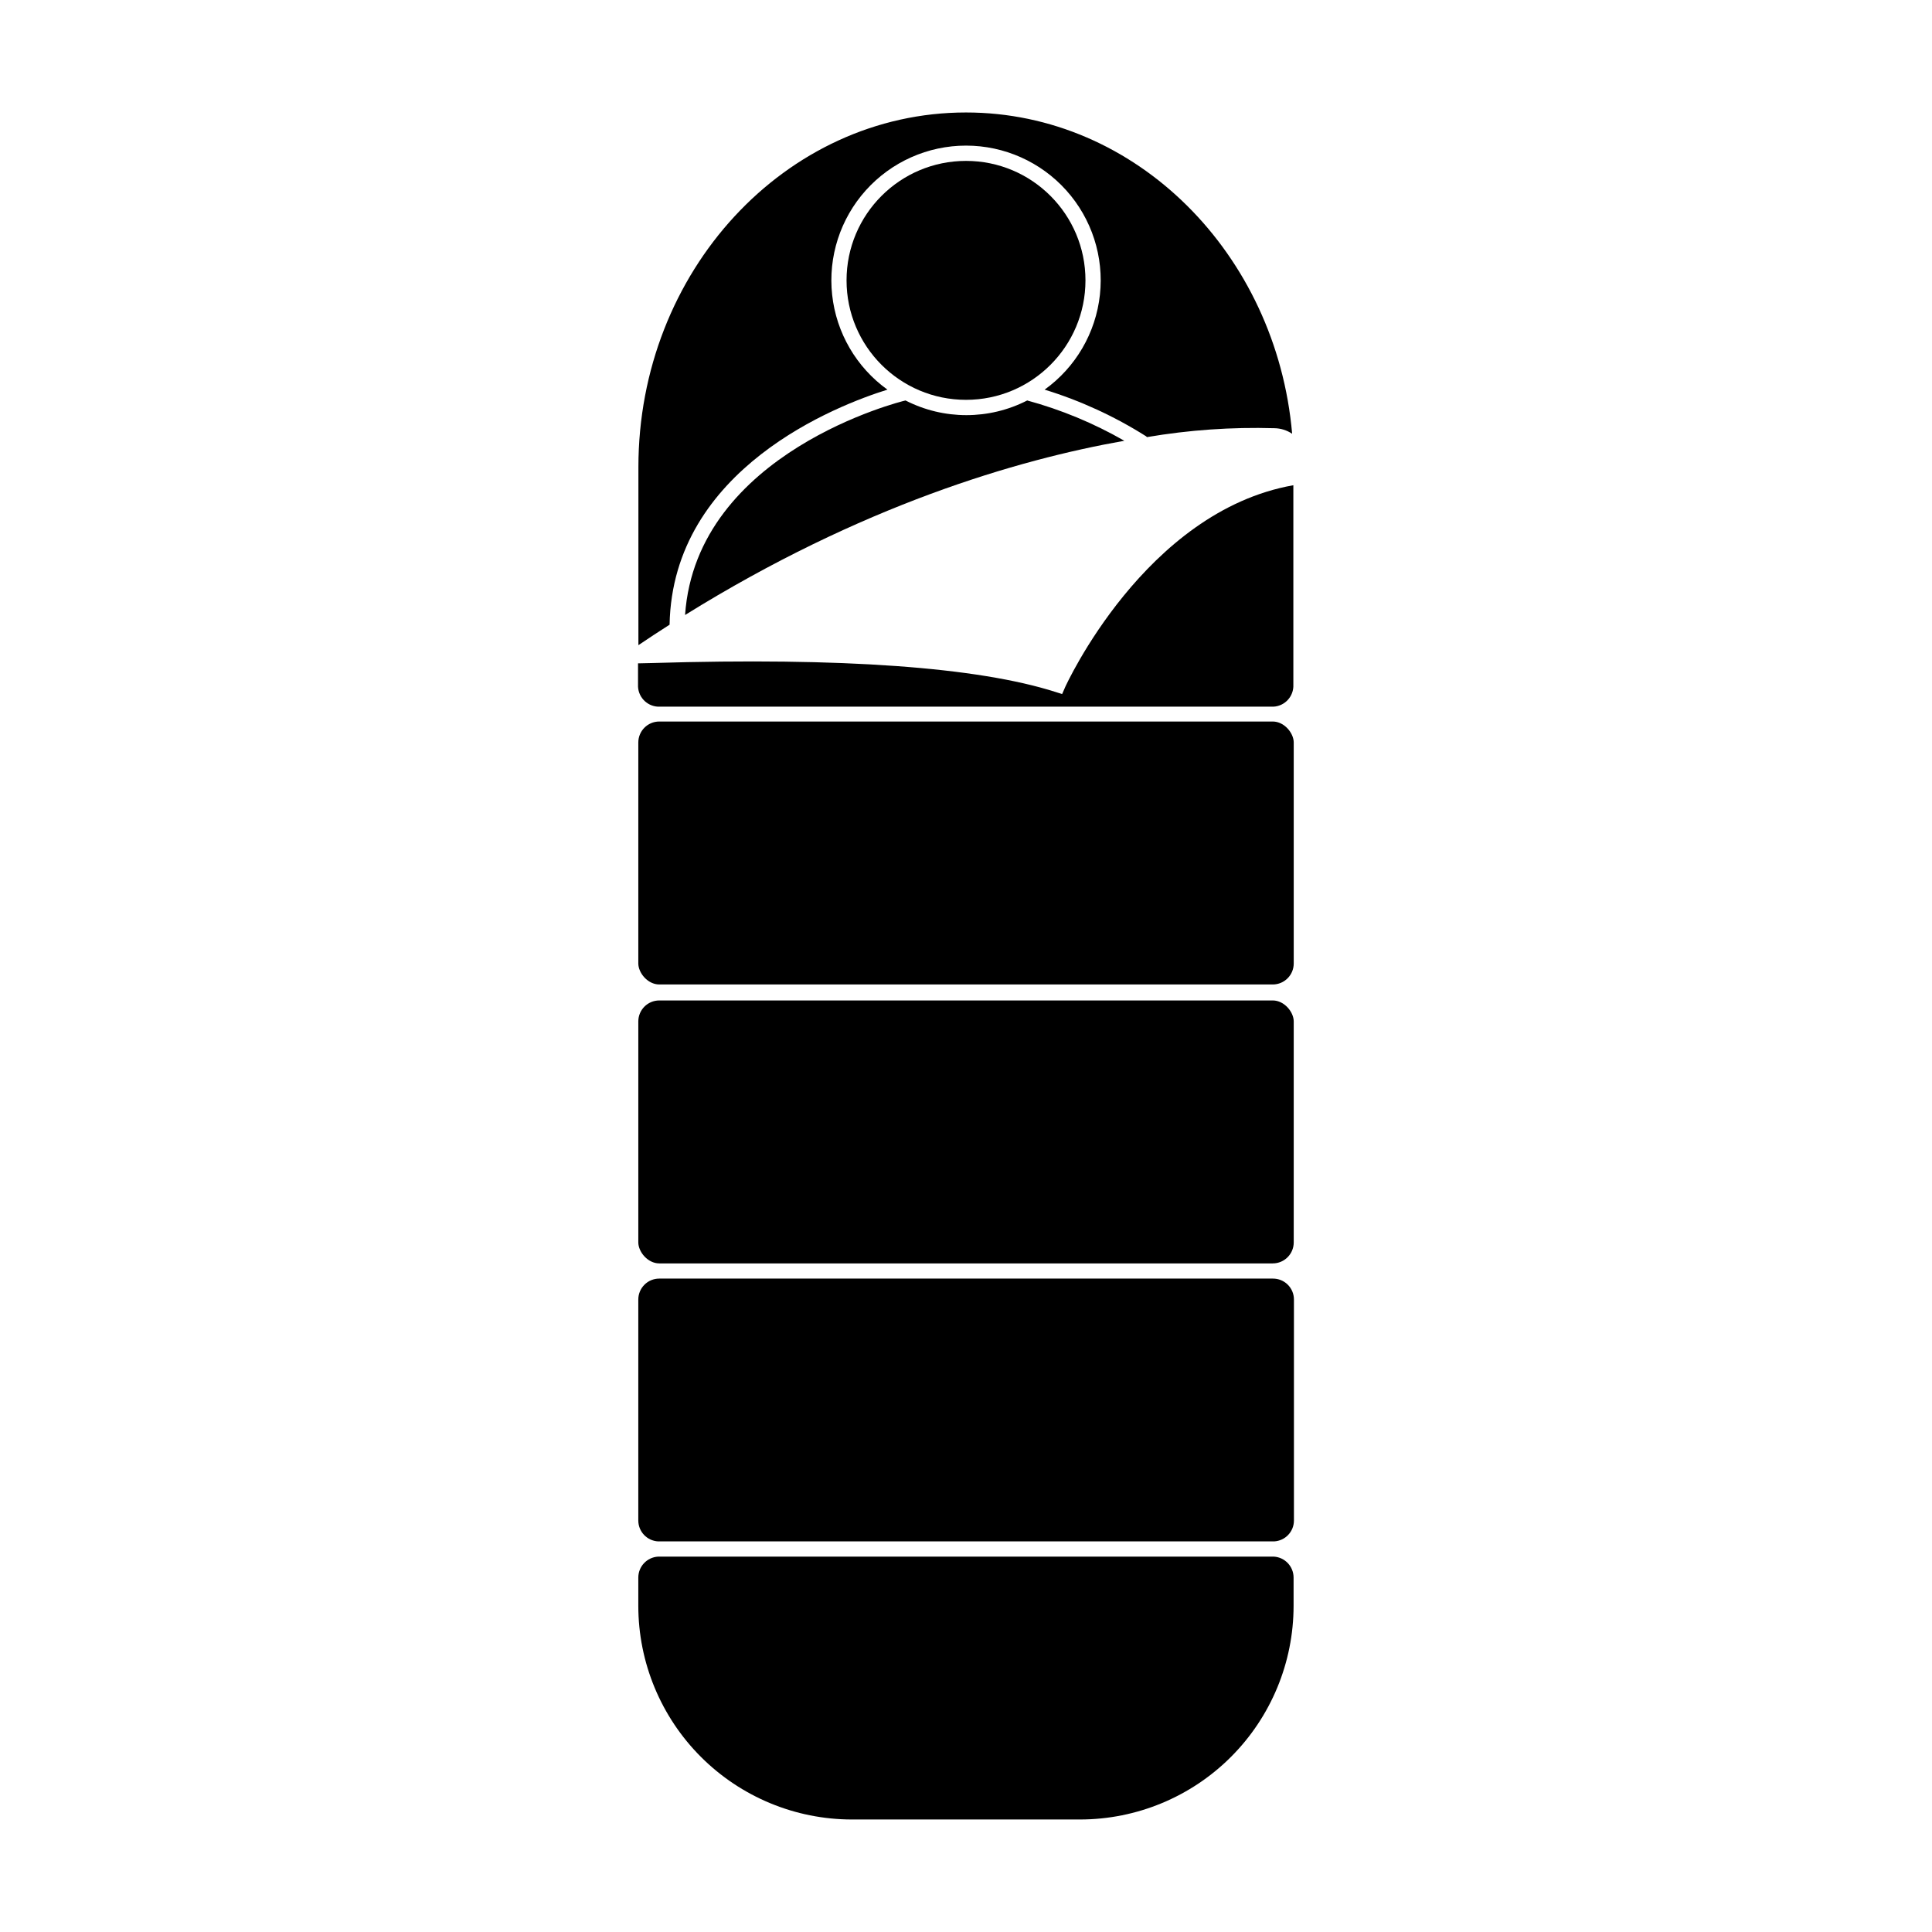
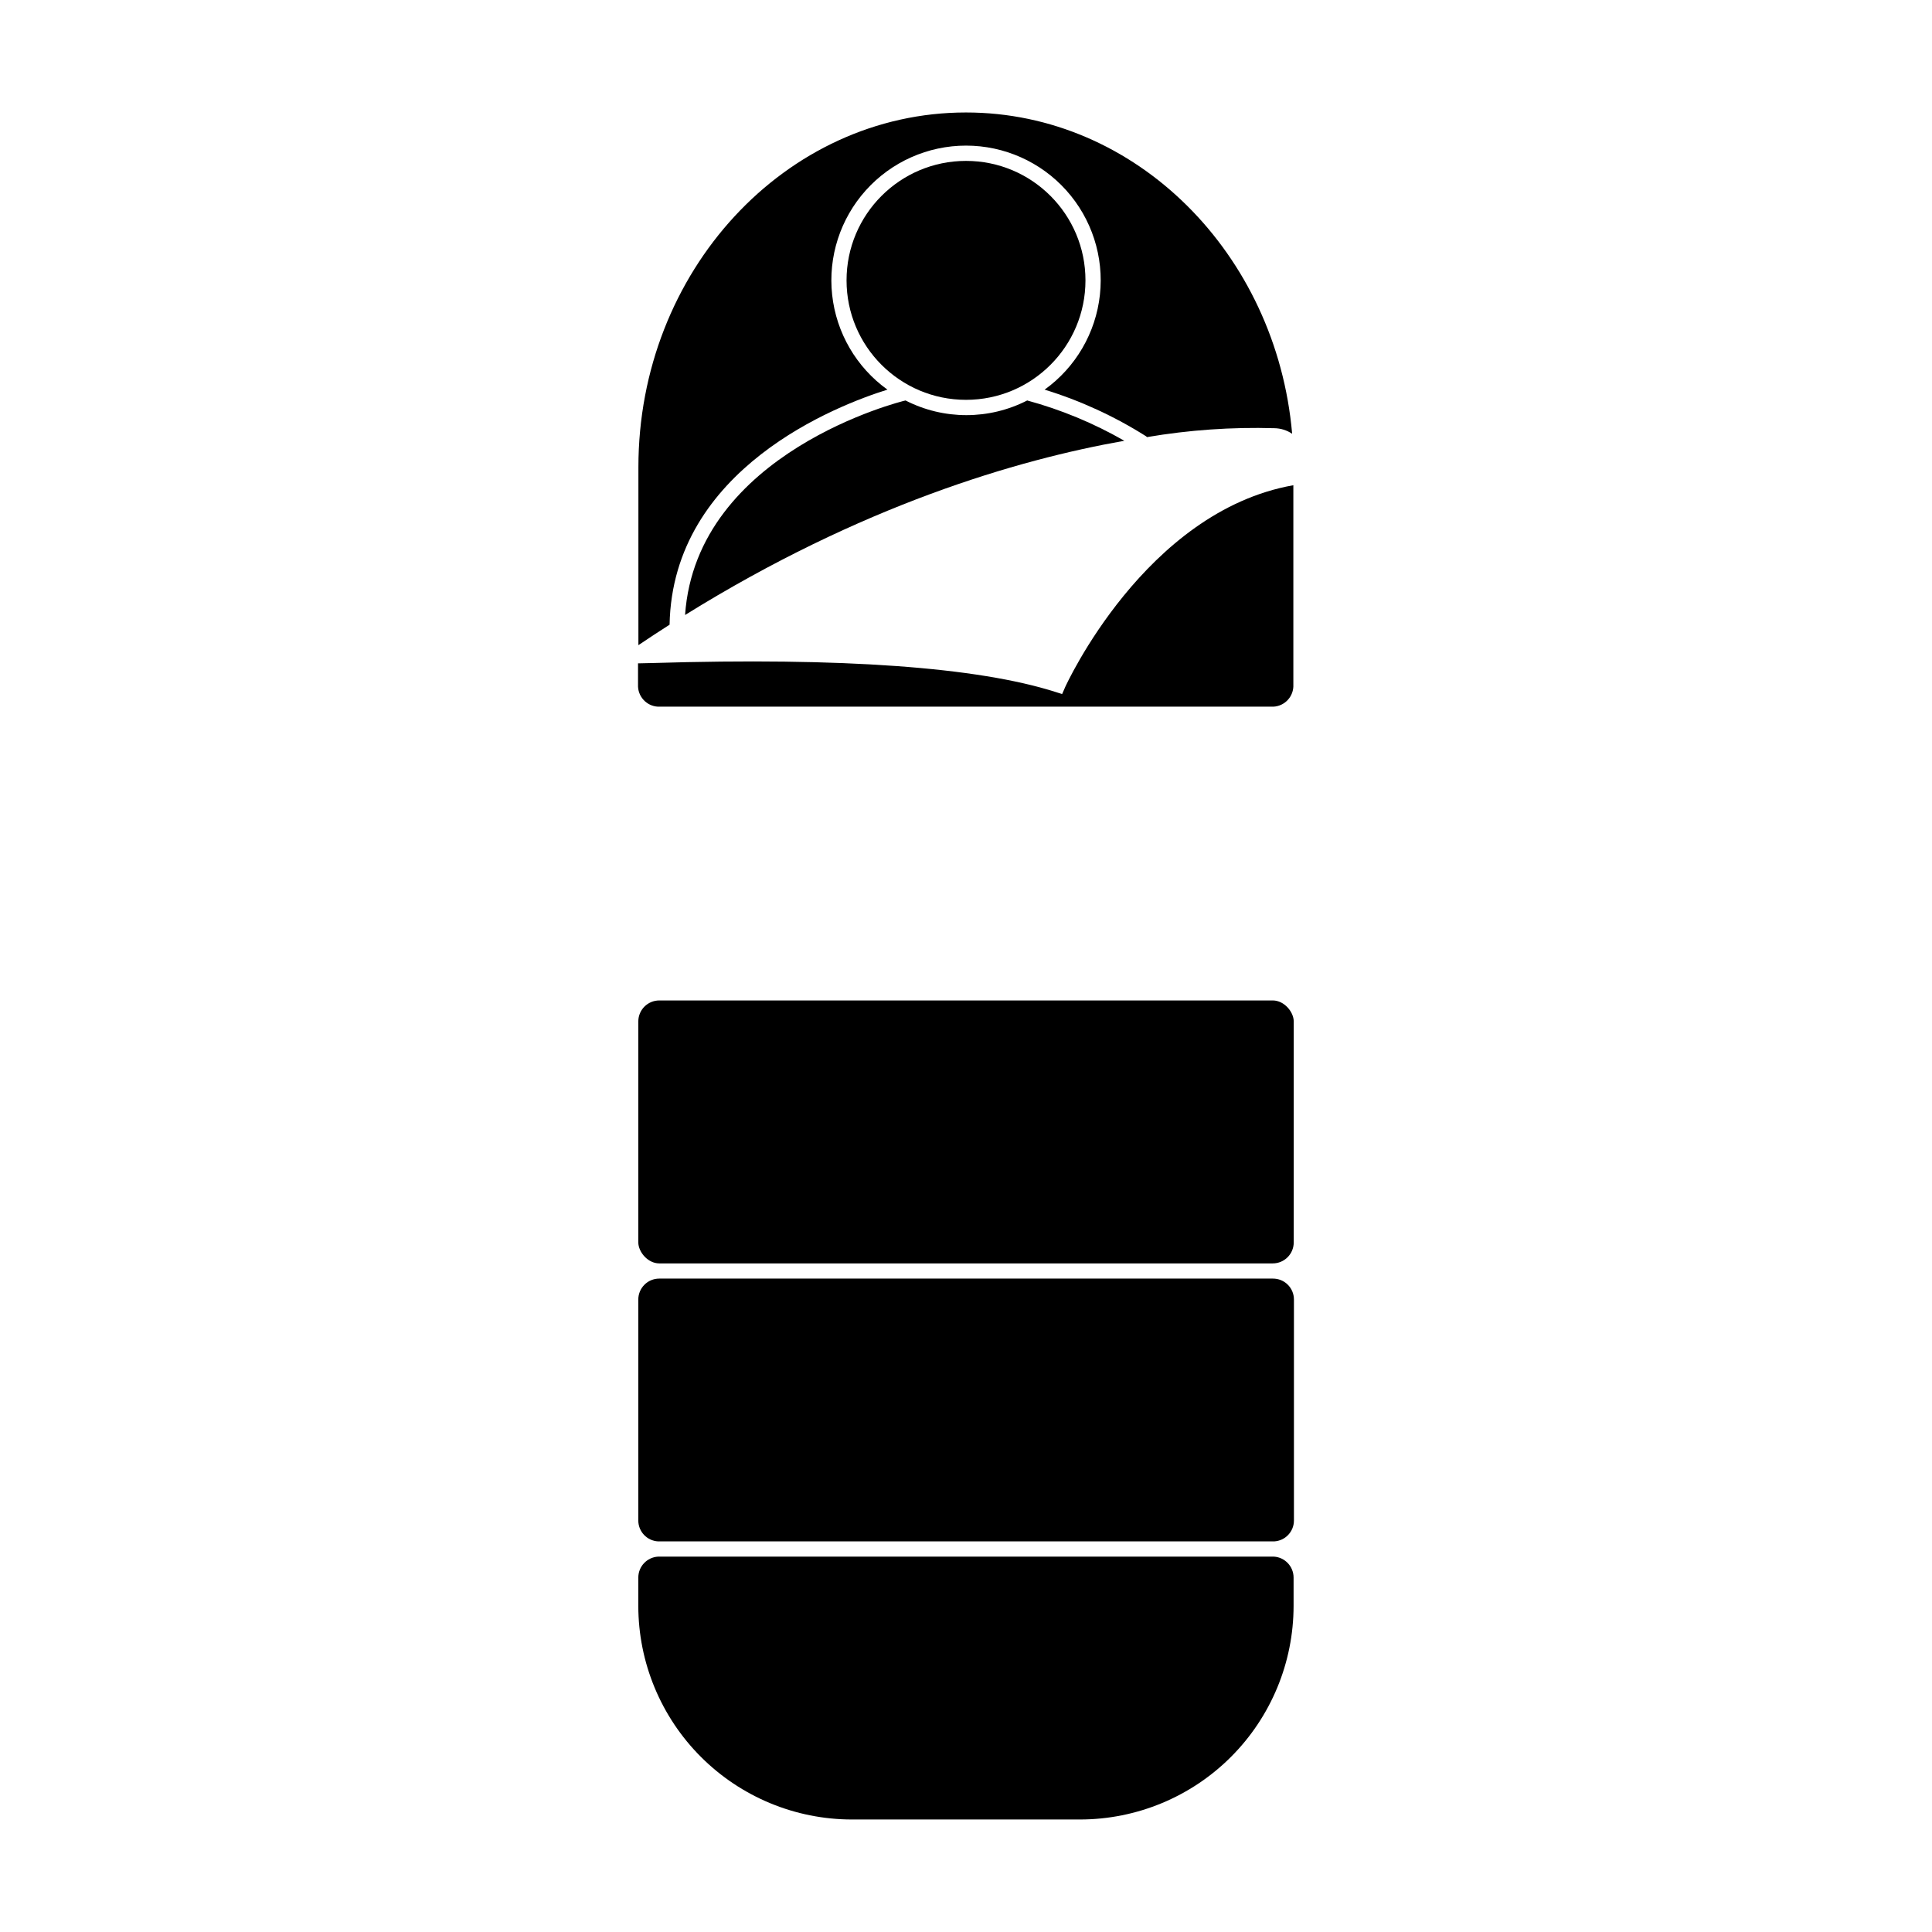
<svg xmlns="http://www.w3.org/2000/svg" fill="#000000" width="800px" height="800px" version="1.1" viewBox="144 144 512 512">
  <g>
    <path d="m431.66 218.3c0 17.484-14.172 31.66-31.656 31.66-17.488 0-31.66-14.176-31.66-31.66 0-17.484 14.172-31.66 31.66-31.66 17.484 0 31.656 14.176 31.656 31.66" />
    <path d="m325.55 306.98c46.633-28.98 87.984-41.152 116.4-46.168l0.004-0.004c-8.086-4.644-16.734-8.234-25.734-10.68-10.125 5.184-22.121 5.184-32.246 0-0.766 0.141-55.438 13.602-58.422 56.852z" />
    <path d="m379.18 247.26c-8.23-5.914-13.559-15.051-14.652-25.125-1.094-10.078 2.148-20.145 8.918-27.691 6.769-7.543 16.426-11.855 26.562-11.855 10.137 0 19.797 4.312 26.566 11.855 6.769 7.547 10.012 17.613 8.914 27.691-1.094 10.074-6.422 19.211-14.652 25.125 9.469 2.91 18.512 7.062 26.883 12.355 0.09 0.062 0.172 0.137 0.242 0.223 11.148-1.898 22.453-2.688 33.754-2.359 1.684 0.023 3.32 0.531 4.719 1.473-4.152-47.703-41.336-85.145-86.434-85.145-47.883 0-86.816 42.16-86.816 93.992v0.102 47.074c2.762-1.875 5.523-3.668 8.262-5.422 0.785-41.453 44.637-58.219 57.734-62.293z" />
    <path d="m481.57 556.52h-163.15c-2.945 0.16-5.254 2.59-5.262 5.539v7.519c0.012 15.008 5.981 29.402 16.594 40.016 10.613 10.613 25.008 16.582 40.016 16.59h60.457c15.008-0.016 29.395-5.984 40.004-16.598 10.609-10.613 16.574-25.004 16.586-40.008v-7.519c-0.008-2.941-2.305-5.371-5.242-5.539z" />
    <path d="m426.2 326.28-0.727 1.652-1.715-0.543c-20.695-6.609-56.629-9.191-106.81-7.68l-3.602 0.082h-0.262v5.641c-0.148 3.07 2.211 5.684 5.277 5.844h163.11c3.07-0.16 5.43-2.773 5.281-5.844v-52.84c-39.297 6.934-60.375 53.223-60.559 53.688z" />
    <path d="m481.29 482.84h-162.59c-1.473 0-2.887 0.586-3.926 1.633-1.039 1.043-1.621 2.457-1.617 3.93v58.562c0.008 2.945 2.32 5.371 5.262 5.523h163.23c2.941-0.152 5.254-2.578 5.258-5.523v-58.562c0.008-1.488-0.586-2.914-1.645-3.961-1.055-1.047-2.488-1.621-3.977-1.602z" />
-     <path d="m318.72 335.21h162.57c3.07 0 5.562 3.07 5.562 5.562v58.562c0 3.07-2.488 5.562-5.562 5.562h-162.57c-3.07 0-5.562-3.07-5.562-5.562v-58.562c0-3.07 2.488-5.562 5.562-5.562z" />
    <path d="m318.72 409.13h162.57c3.07 0 5.562 3.07 5.562 5.562v58.562c0 3.07-2.488 5.562-5.562 5.562h-162.57c-3.07 0-5.562-3.07-5.562-5.562v-58.562c0-3.07 2.488-5.562 5.562-5.562z" />
  </g>
</svg>